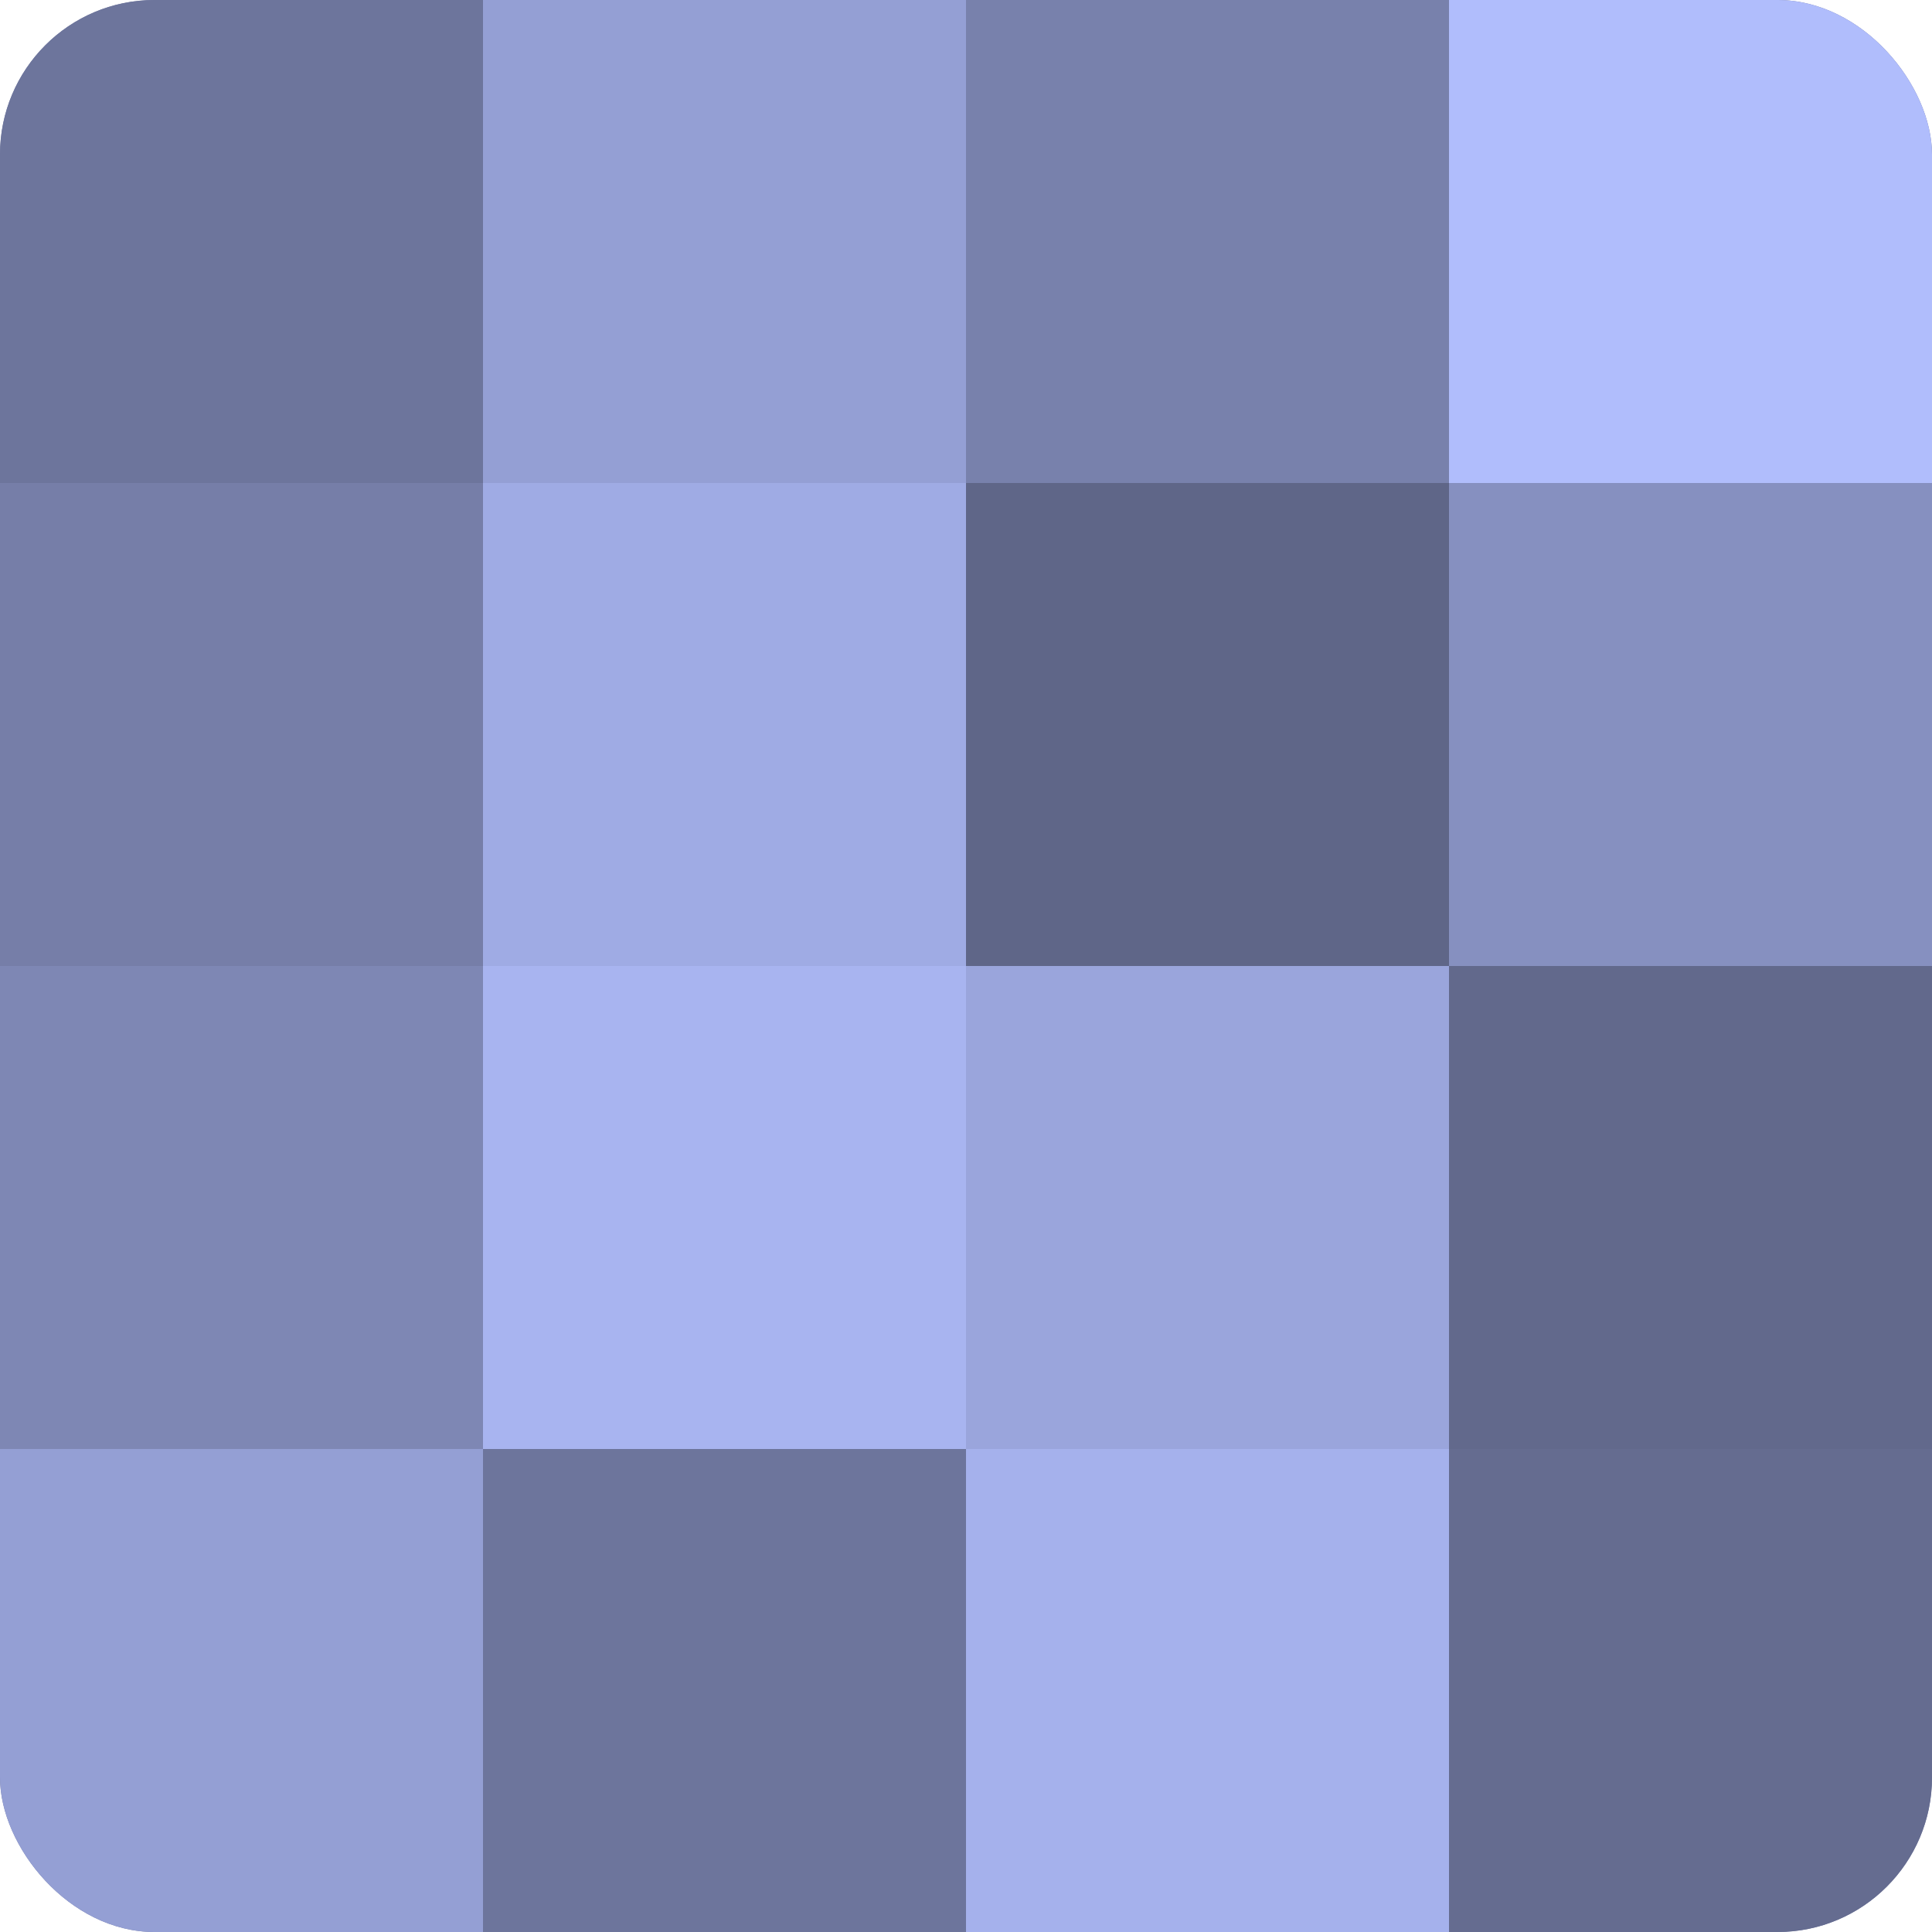
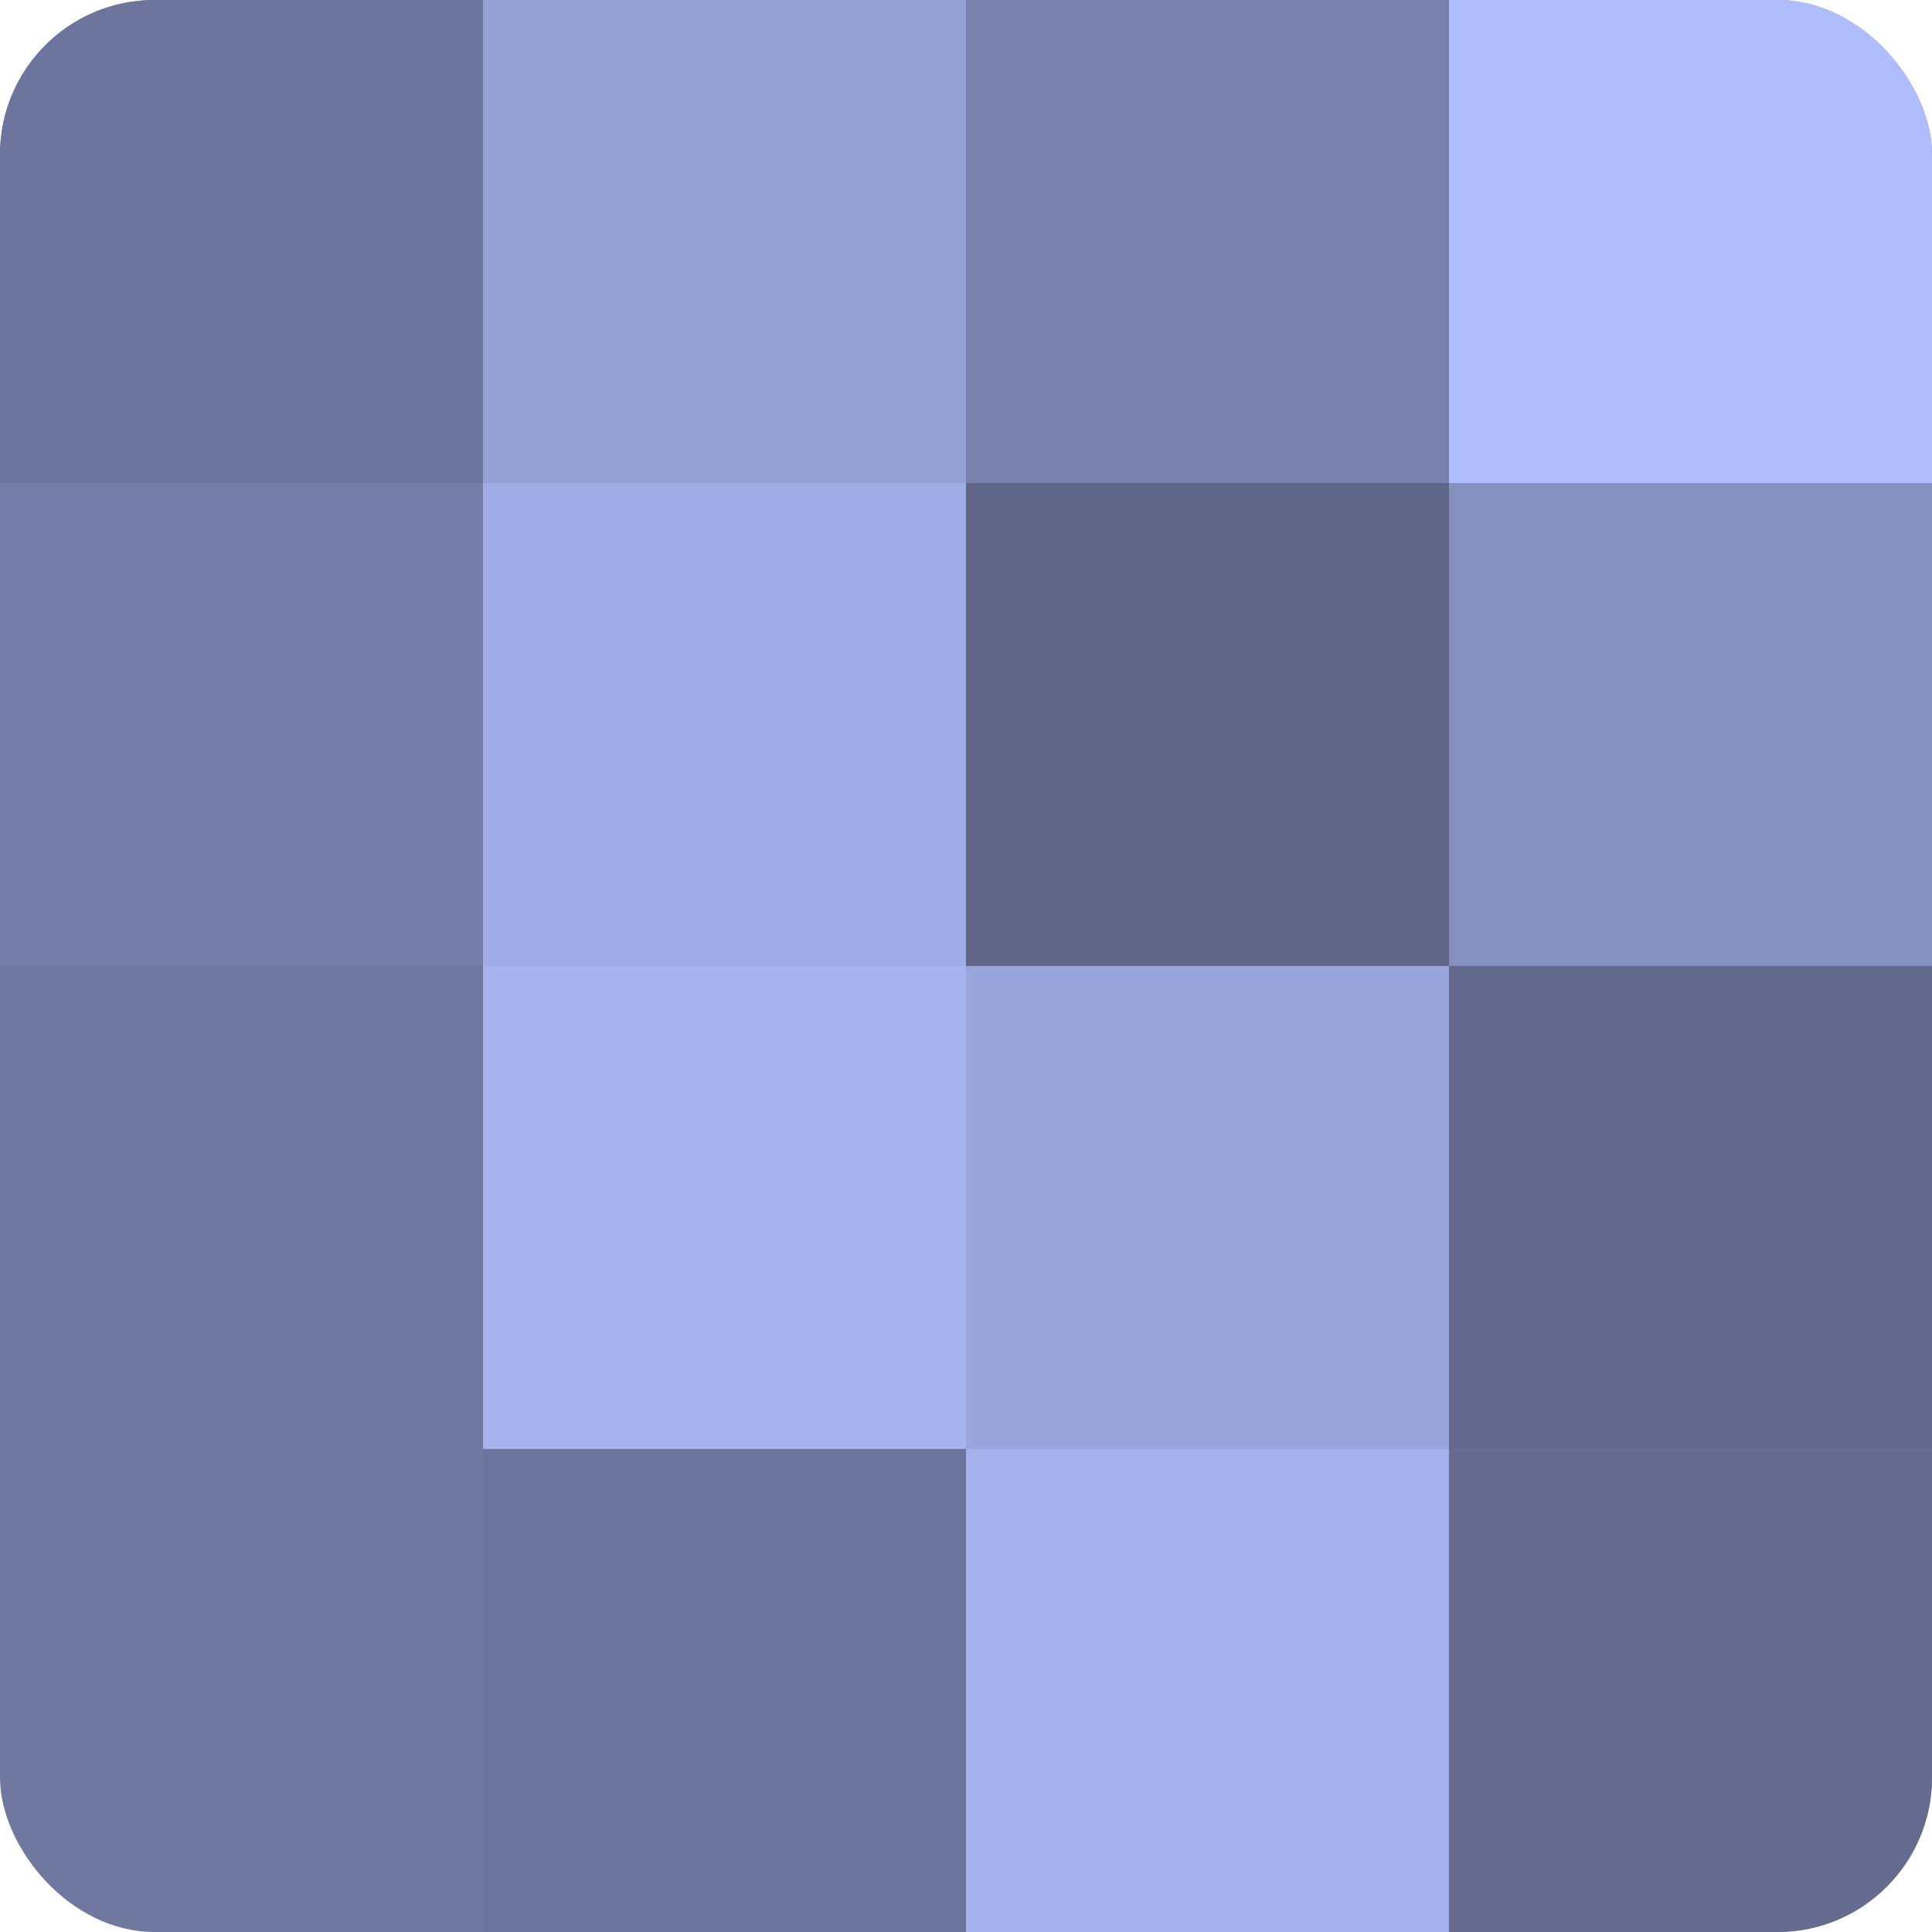
<svg xmlns="http://www.w3.org/2000/svg" width="60" height="60" viewBox="0 0 100 100" preserveAspectRatio="xMidYMid meet">
  <defs>
    <clipPath id="c" width="100" height="100">
      <rect width="100" height="100" rx="8" ry="8" />
    </clipPath>
  </defs>
  <g clip-path="url(#c)">
    <rect width="100" height="100" fill="#7078a0" />
    <rect width="25" height="25" fill="#6d759c" />
    <rect y="25" width="25" height="25" fill="#767ea8" />
-     <rect y="50" width="25" height="25" fill="#7e87b4" />
-     <rect y="75" width="25" height="25" fill="#949fd4" />
    <rect x="25" width="25" height="25" fill="#949fd4" />
    <rect x="25" y="25" width="25" height="25" fill="#9fabe4" />
    <rect x="25" y="50" width="25" height="25" fill="#a8b4f0" />
    <rect x="25" y="75" width="25" height="25" fill="#6d759c" />
    <rect x="50" width="25" height="25" fill="#7881ac" />
    <rect x="50" y="25" width="25" height="25" fill="#5f6688" />
    <rect x="50" y="50" width="25" height="25" fill="#9aa5dc" />
    <rect x="50" y="75" width="25" height="25" fill="#a5b1ec" />
    <rect x="75" width="25" height="25" fill="#b0bdfc" />
    <rect x="75" y="25" width="25" height="25" fill="#8690c0" />
    <rect x="75" y="50" width="25" height="25" fill="#62698c" />
    <rect x="75" y="75" width="25" height="25" fill="#656c90" />
  </g>
</svg>